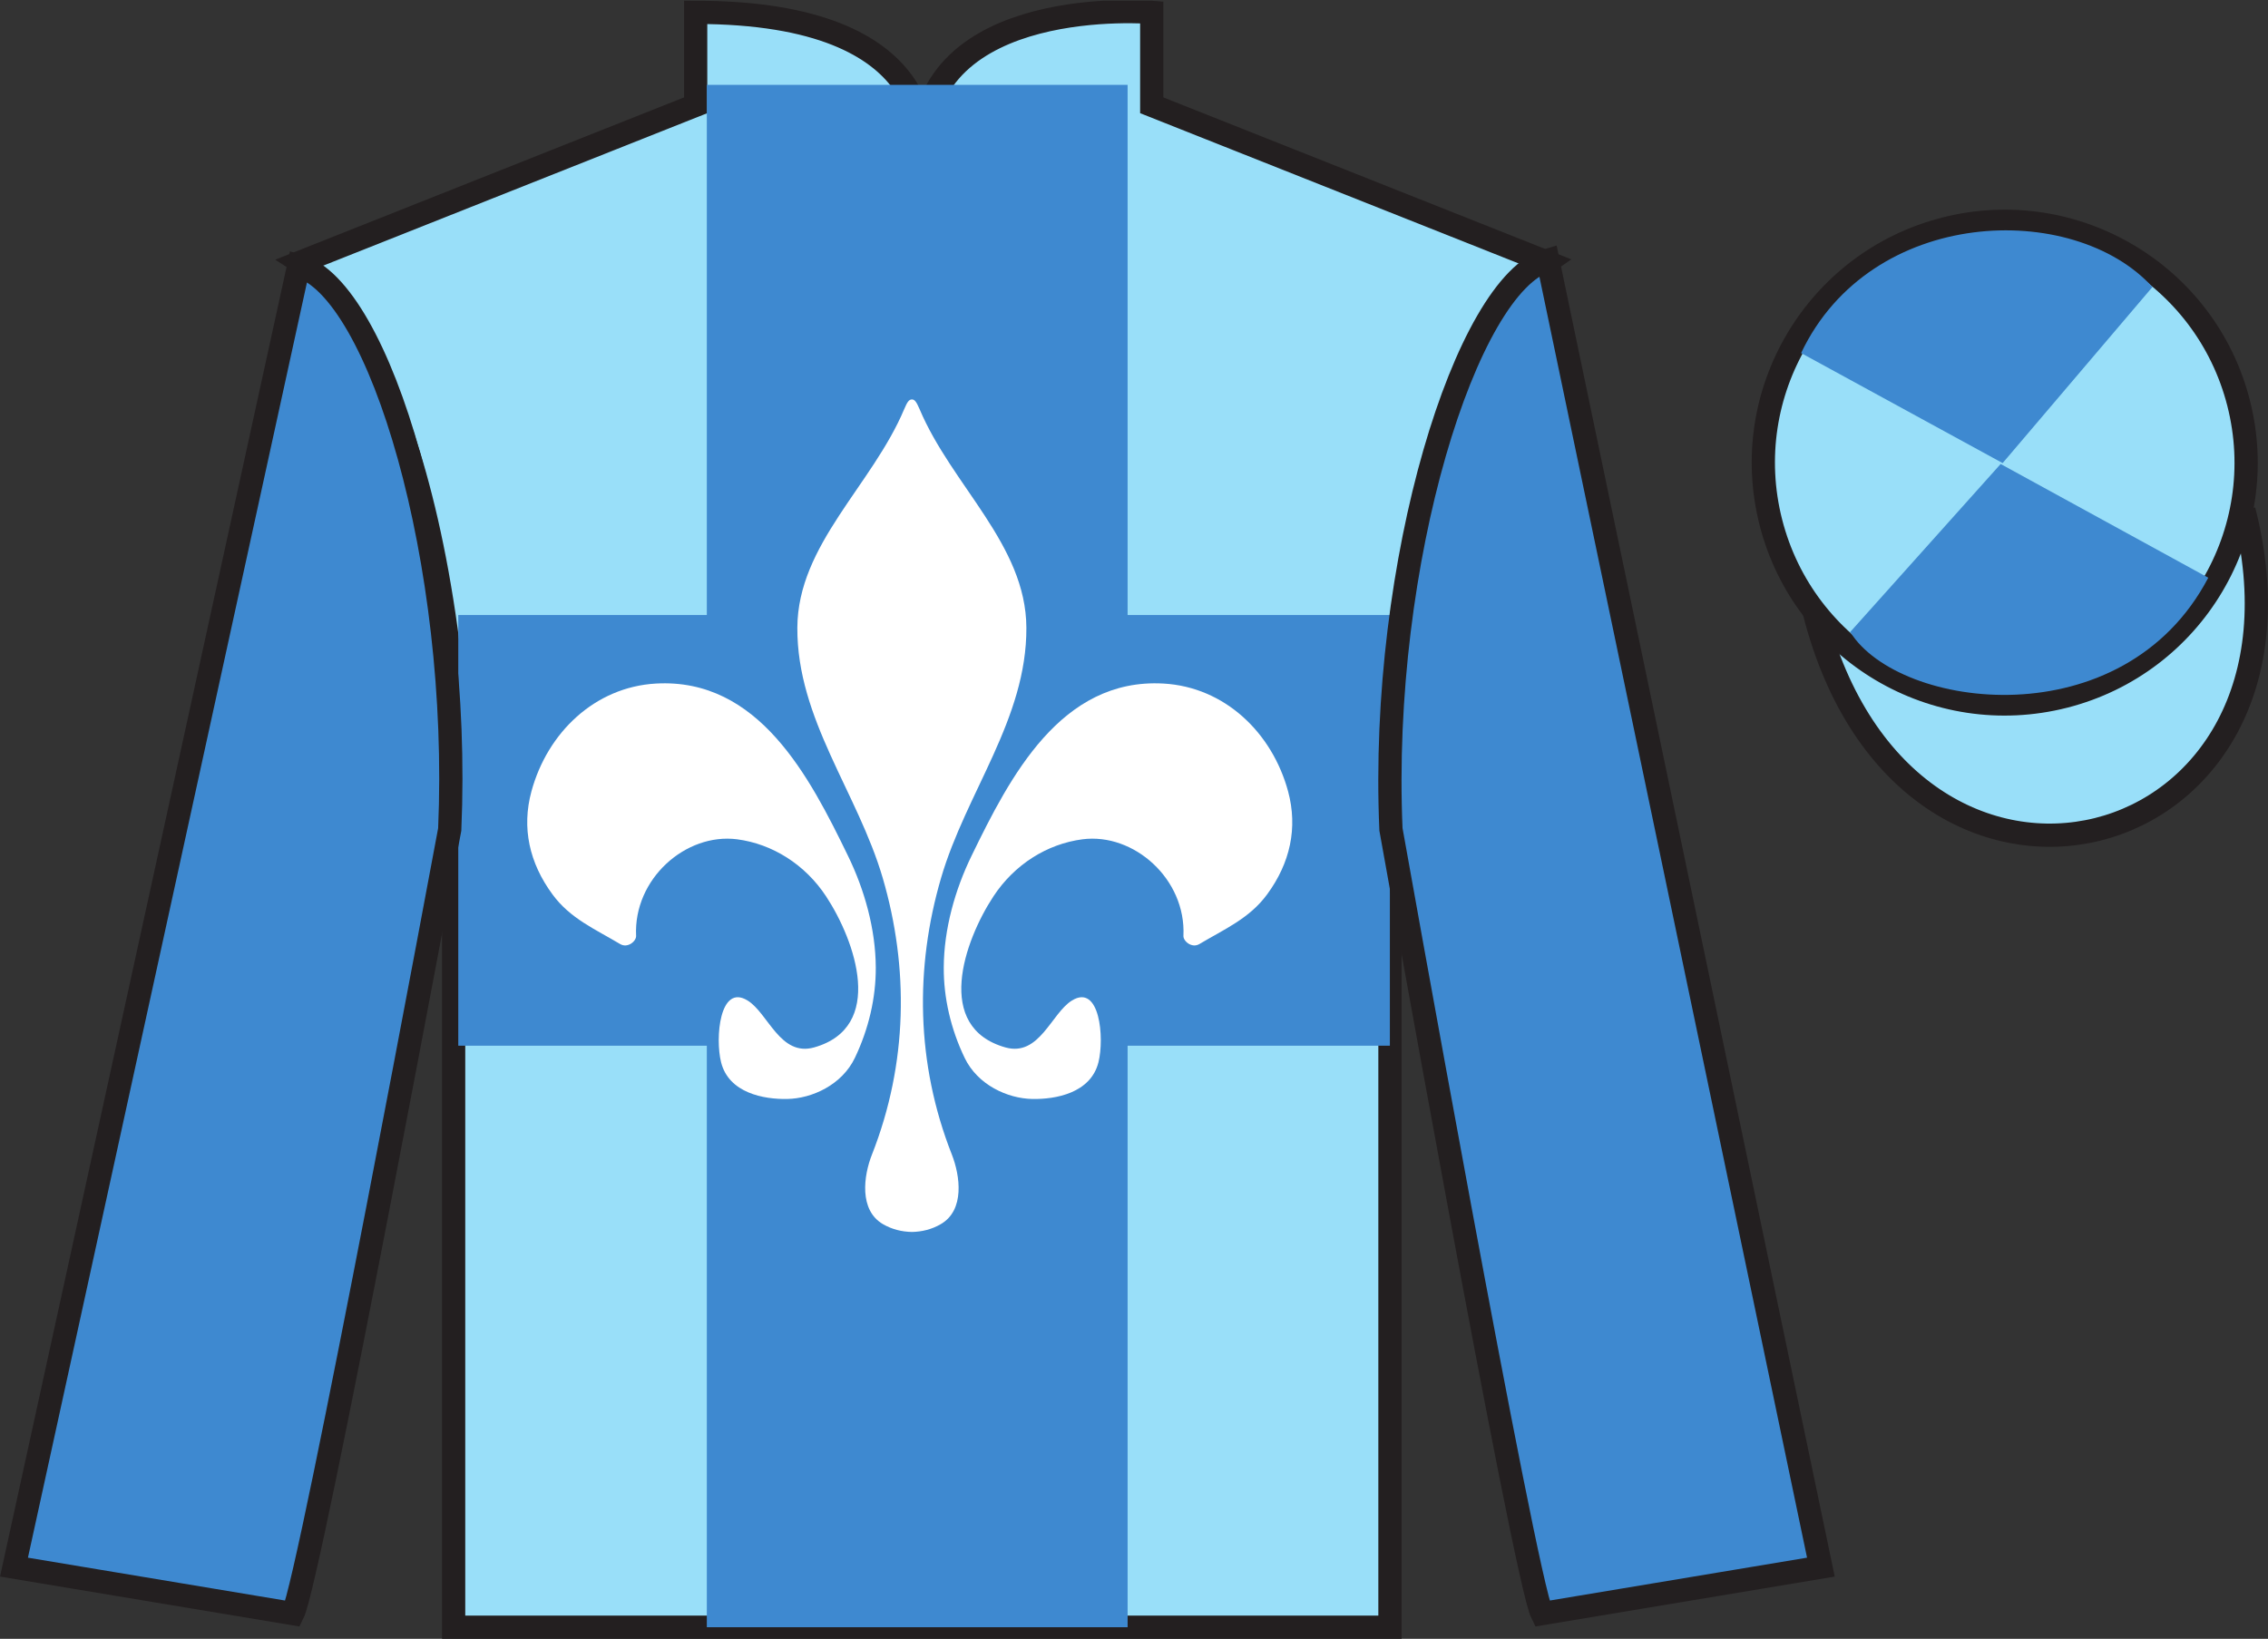
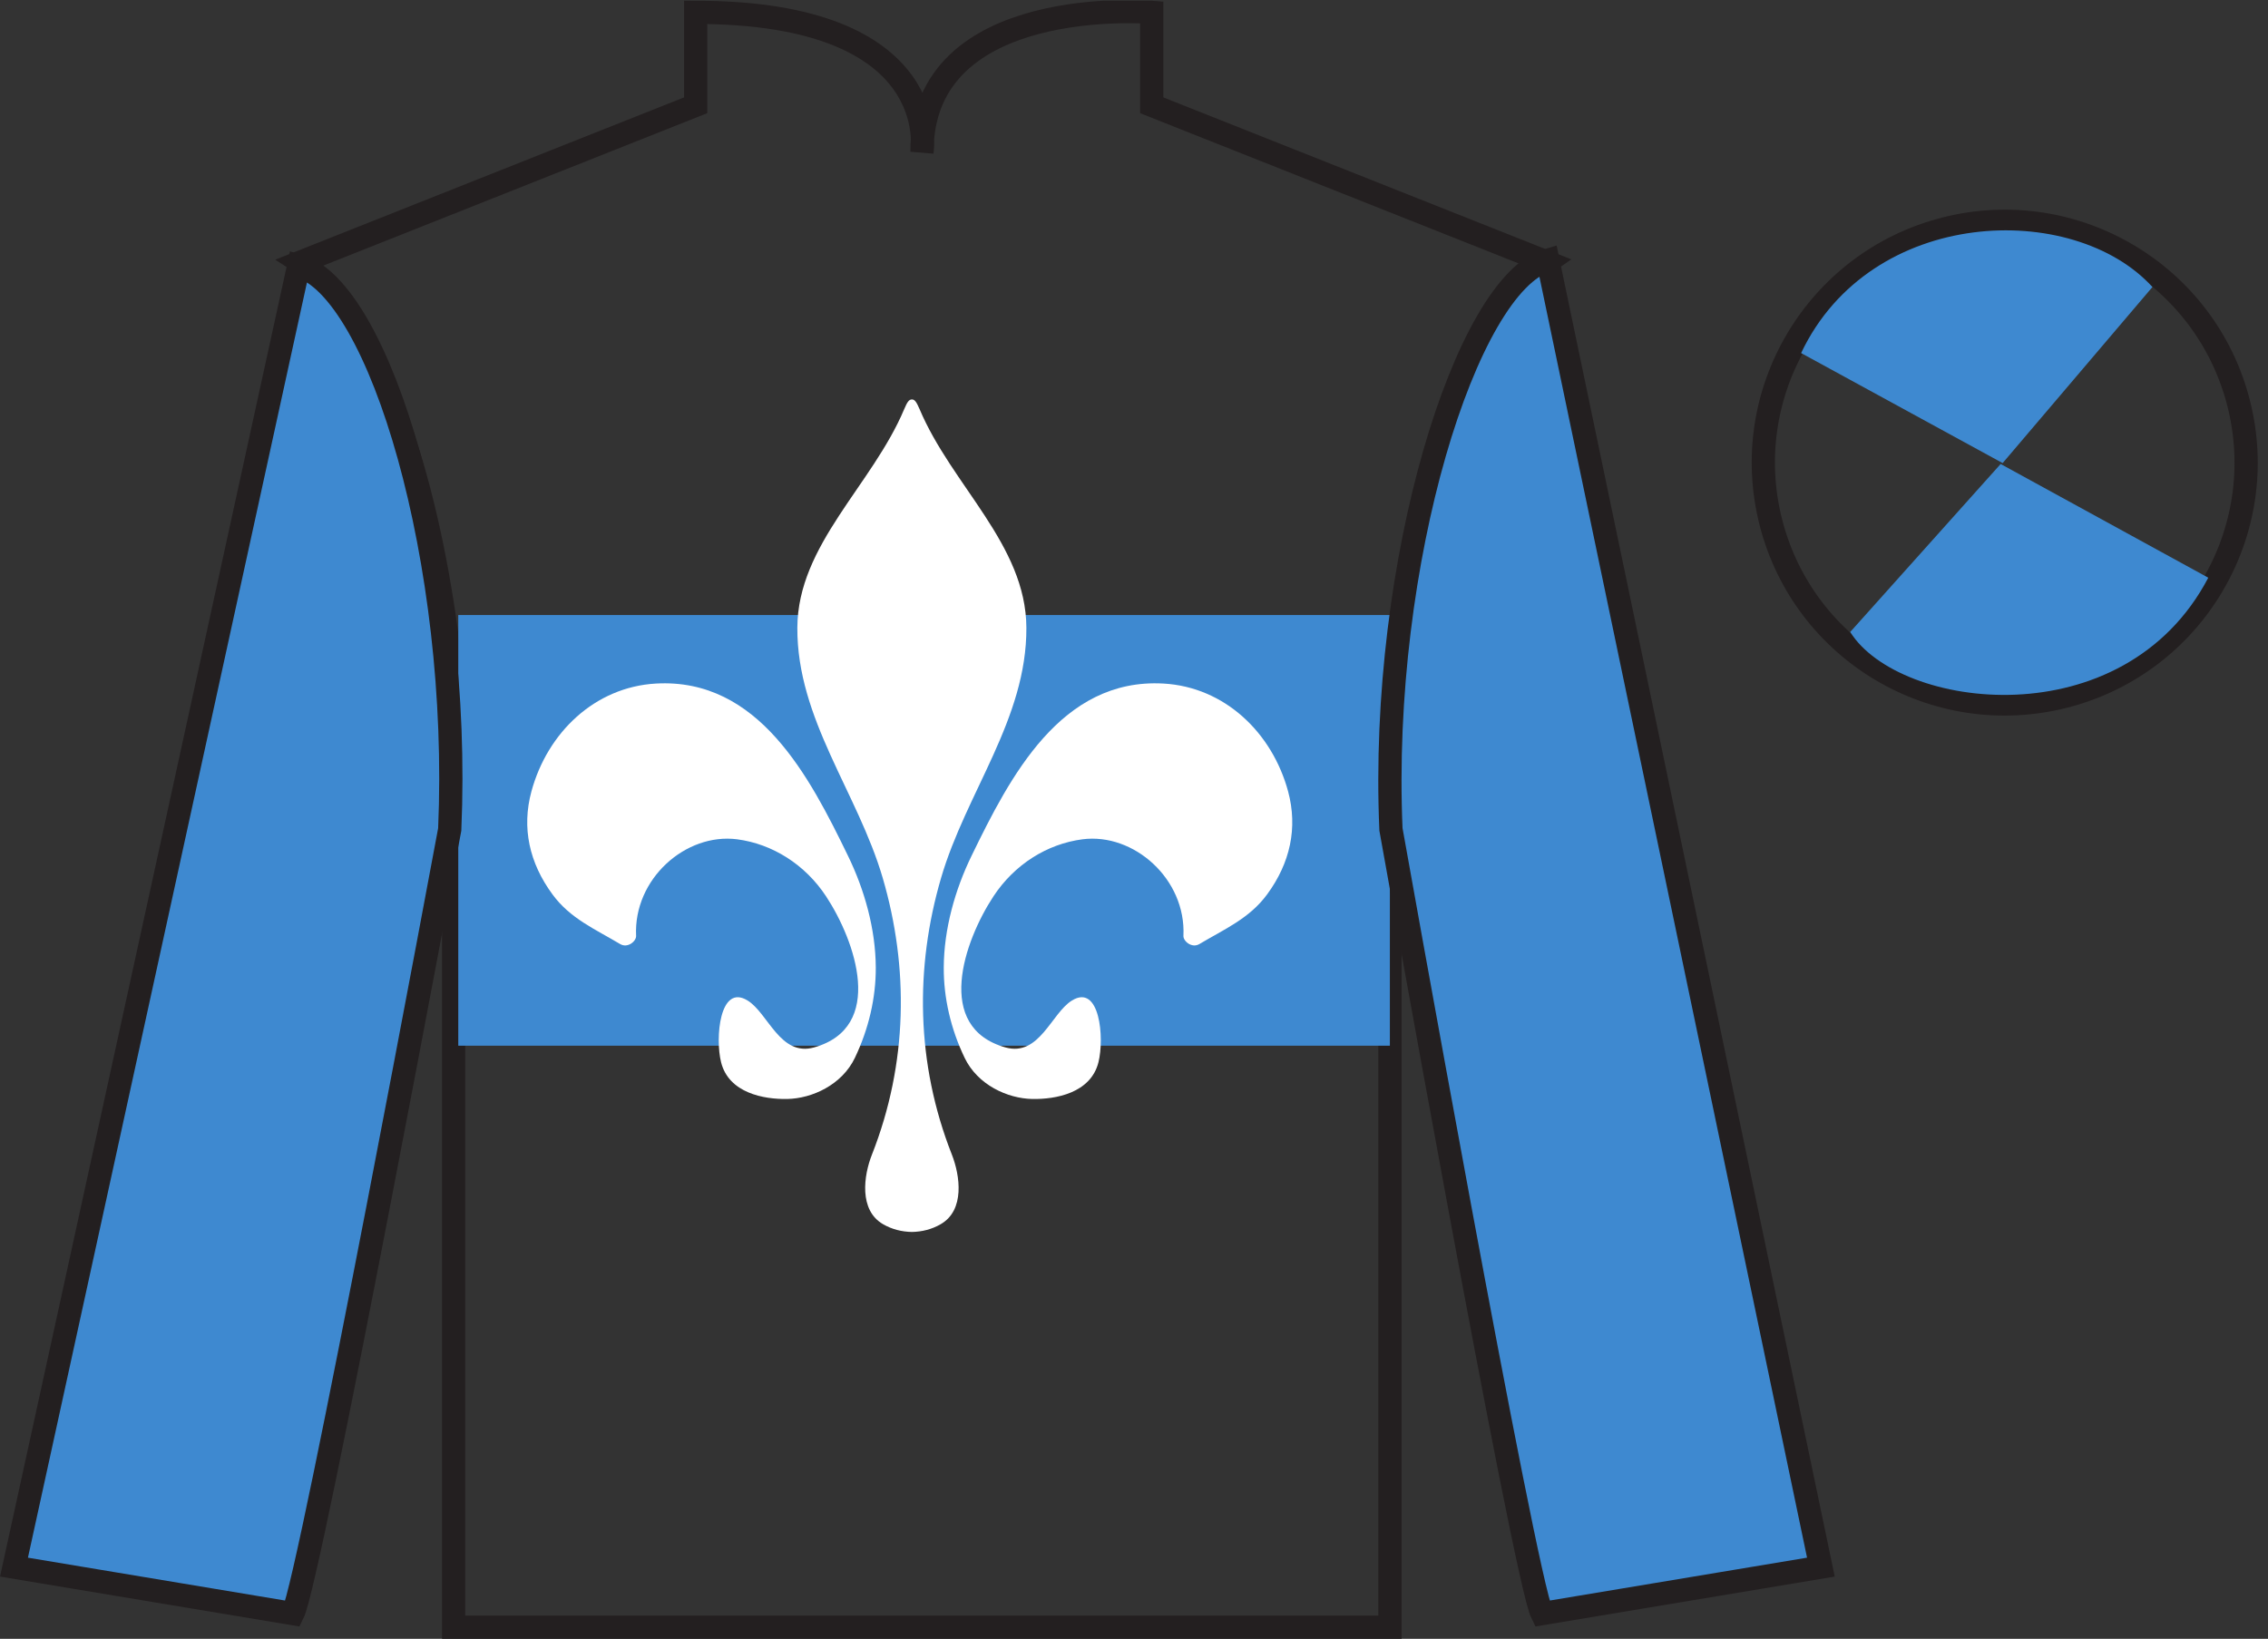
<svg xmlns="http://www.w3.org/2000/svg" width="97.59pt" height="70.53pt" viewBox="0 0 97.59 70.53" version="1.1">
  <rect x="0" y="0" width="97.59" height="70.53" fill="#333333" stroke="none" />
  <defs>
    <clipPath id="clip1">
      <path d="M 0 70.531 L 97.59 70.531 L 97.59 0.031 L 0 0.031 L 0 70.531 Z M 0 70.531 " />
    </clipPath>
  </defs>
  <g id="surface0">
    <g clip-path="url(#clip1)" clip-rule="nonzero">
-       <path style="fill-rule:nonzero;fill:rgb(60.002%,87.137%,97.493%);fill-opacity:1;stroke-width:10;stroke-linecap:butt;stroke-linejoin:miter;stroke:rgb(13.73%,12.16%,12.549%);stroke-opacity:1;stroke-miterlimit:4;" d="M 780.703 441.745 C 820.391 286.12 1004.336 333.698 965.547 485.691 " transform="matrix(0.1,0,0,-0.1,0,70.53)" />
-       <path style=" stroke:none;fill-rule:nonzero;fill:rgb(60.002%,87.137%,97.493%);fill-opacity:1;" d="M 12.934 11.281 C 12.934 11.281 18.02 14.531 19.52 29.863 C 19.52 29.863 19.52 44.863 19.52 70.031 L 59.809 70.031 L 59.809 29.695 C 59.809 29.695 61.602 14.695 66.559 11.281 L 49.559 4.531 L 49.559 0.531 C 49.559 0.531 39.672 -0.305 39.672 6.531 C 39.672 6.531 40.684 0.531 29.934 0.531 L 29.934 4.531 L 12.934 11.281 " />
      <path style="fill:none;stroke-width:10;stroke-linecap:butt;stroke-linejoin:miter;stroke:rgb(13.73%,12.16%,12.549%);stroke-opacity:1;stroke-miterlimit:4;" d="M 129.336 592.487 C 129.336 592.487 180.195 559.987 195.195 406.667 C 195.195 406.667 195.195 256.667 195.195 4.987 L 598.086 4.987 L 598.086 408.347 C 598.086 408.347 616.016 558.347 665.586 592.487 L 495.586 659.987 L 495.586 699.987 C 495.586 699.987 396.719 708.347 396.719 639.987 C 396.719 639.987 406.836 699.987 299.336 699.987 L 299.336 659.987 L 129.336 592.487 Z M 129.336 592.487 " transform="matrix(0.1,0,0,-0.1,0,70.53)" />
-       <path style=" stroke:none;fill-rule:nonzero;fill:rgb(24.53%,53.66%,81.613%);fill-opacity:1;" d="M 30.414 70.031 L 48.52 70.031 L 48.52 3.652 L 30.414 3.652 L 30.414 70.031 Z M 30.414 70.031 " />
      <path style=" stroke:none;fill-rule:nonzero;fill:rgb(24.53%,53.66%,81.613%);fill-opacity:1;" d="M 19.719 45.004 L 59.805 45.004 L 59.805 26.469 L 19.719 26.469 L 19.719 45.004 Z M 19.719 45.004 " />
      <path style=" stroke:none;fill-rule:nonzero;fill:rgb(24.53%,53.66%,81.613%);fill-opacity:1;" d="M 12.602 69.445 C 13.352 67.945 19.352 35.695 19.352 35.695 C 19.852 24.195 16.352 12.445 12.852 11.445 L 0.602 67.445 L 12.602 69.445 " />
      <path style="fill:none;stroke-width:10;stroke-linecap:butt;stroke-linejoin:miter;stroke:rgb(13.73%,12.16%,12.549%);stroke-opacity:1;stroke-miterlimit:4;" d="M 126.016 10.847 C 133.516 25.847 193.516 348.347 193.516 348.347 C 198.516 463.347 163.516 580.847 128.516 590.847 L 6.016 30.847 L 126.016 10.847 Z M 126.016 10.847 " transform="matrix(0.1,0,0,-0.1,0,70.53)" />
      <path style=" stroke:none;fill-rule:nonzero;fill:rgb(24.53%,53.66%,81.613%);fill-opacity:1;" d="M 78.352 67.445 L 66.602 11.195 C 63.102 12.195 59.352 24.195 59.852 35.695 C 59.852 35.695 65.602 67.945 66.352 69.445 L 78.352 67.445 " />
      <path style="fill:none;stroke-width:10;stroke-linecap:butt;stroke-linejoin:miter;stroke:rgb(13.73%,12.16%,12.549%);stroke-opacity:1;stroke-miterlimit:4;" d="M 783.516 30.847 L 666.016 593.347 C 631.016 583.347 593.516 463.347 598.516 348.347 C 598.516 348.347 656.016 25.847 663.516 10.847 L 783.516 30.847 Z M 783.516 30.847 " transform="matrix(0.1,0,0,-0.1,0,70.53)" />
-       <path style=" stroke:none;fill-rule:nonzero;fill:rgb(60.002%,87.137%,97.493%);fill-opacity:1;" d="M 88.828 29.973 C 94.387 28.555 97.742 22.902 96.324 17.344 C 94.906 11.785 89.25 8.43 83.691 9.848 C 78.137 11.266 74.781 16.922 76.199 22.48 C 77.617 28.035 83.27 31.391 88.828 29.973 " />
      <path style="fill:none;stroke-width:10;stroke-linecap:butt;stroke-linejoin:miter;stroke:rgb(13.73%,12.16%,12.549%);stroke-opacity:1;stroke-miterlimit:4;" d="M 888.281 405.573 C 943.867 419.753 977.422 476.277 963.242 531.862 C 949.062 587.448 892.5 621.003 836.914 606.823 C 781.367 592.644 747.812 536.081 761.992 480.495 C 776.172 424.948 832.695 391.394 888.281 405.573 Z M 888.281 405.573 " transform="matrix(0.1,0,0,-0.1,0,70.53)" />
      <path style=" stroke:none;fill-rule:nonzero;fill:rgb(100%,100%,100%);fill-opacity:1;" d="M 50.062 29.418 C 52.691 29.566 54.738 31.523 55.426 34.059 C 55.848 35.629 55.516 37.141 54.523 38.492 C 53.762 39.531 52.676 39.992 51.609 40.629 C 51.281 40.824 50.91 40.5 50.922 40.277 C 51.039 37.832 48.789 35.836 46.578 36.121 C 45.059 36.32 43.652 37.199 42.746 38.578 C 41.48 40.504 40.188 44.211 43.262 45.078 C 44.727 45.488 45.238 43.605 46.125 43.059 C 47.324 42.32 47.527 44.672 47.266 45.715 C 46.934 47.047 45.418 47.316 44.418 47.297 C 43.352 47.277 42.066 46.691 41.508 45.527 C 40.914 44.293 40.602 42.949 40.609 41.637 C 40.617 39.988 41.09 38.297 41.809 36.824 C 43.453 33.441 45.648 29.172 50.062 29.418 " />
      <path style=" stroke:none;fill-rule:nonzero;fill:rgb(100%,100%,100%);fill-opacity:1;" d="M 39.238 53.02 C 38.797 53.012 38.379 52.906 38 52.688 C 36.953 52.086 37.16 50.594 37.52 49.688 C 39.066 45.762 39.109 41.637 37.984 37.789 C 36.902 34.098 34.289 30.949 34.309 27.012 C 34.328 23.438 37.523 20.898 38.91 17.602 C 39.031 17.32 39.105 17.191 39.238 17.191 C 39.367 17.188 39.441 17.32 39.566 17.602 C 40.953 20.898 44.148 23.438 44.164 27.012 C 44.184 30.949 41.57 34.098 40.492 37.789 C 39.367 41.637 39.41 45.762 40.957 49.688 C 41.312 50.594 41.527 52.086 40.473 52.688 C 40.098 52.906 39.676 53.012 39.238 53.02 " />
      <path style=" stroke:none;fill-rule:nonzero;fill:rgb(100%,100%,100%);fill-opacity:1;" d="M 28.227 29.418 C 25.602 29.566 23.555 31.523 22.867 34.059 C 22.441 35.629 22.777 37.141 23.773 38.492 C 24.531 39.531 25.617 39.992 26.684 40.629 C 27.012 40.824 27.383 40.5 27.371 40.277 C 27.254 37.832 29.5 35.836 31.719 36.121 C 33.23 36.32 34.641 37.199 35.547 38.578 C 36.812 40.504 38.102 44.211 35.031 45.078 C 33.566 45.488 33.055 43.605 32.168 43.059 C 30.969 42.32 30.766 44.672 31.027 45.715 C 31.359 47.047 32.875 47.316 33.875 47.297 C 34.941 47.277 36.227 46.691 36.785 45.527 C 37.375 44.293 37.691 42.949 37.684 41.637 C 37.676 39.988 37.203 38.297 36.484 36.824 C 34.84 33.441 32.648 29.172 28.227 29.418 " />
      <path style=" stroke:none;fill-rule:nonzero;fill:rgb(24.53%,53.66%,81.613%);fill-opacity:1;" d="M 92.617 12.352 L 86.172 19.93 L 77.5 15.195 C 80.496 8.879 89.215 8.617 92.617 12.352 " />
      <path style=" stroke:none;fill-rule:nonzero;fill:rgb(24.53%,53.66%,81.613%);fill-opacity:1;" d="M 79.613 27.199 L 86.086 19.969 L 95.02 24.863 C 91.375 31.812 81.711 30.559 79.613 27.199 " />
    </g>
  </g>
</svg>